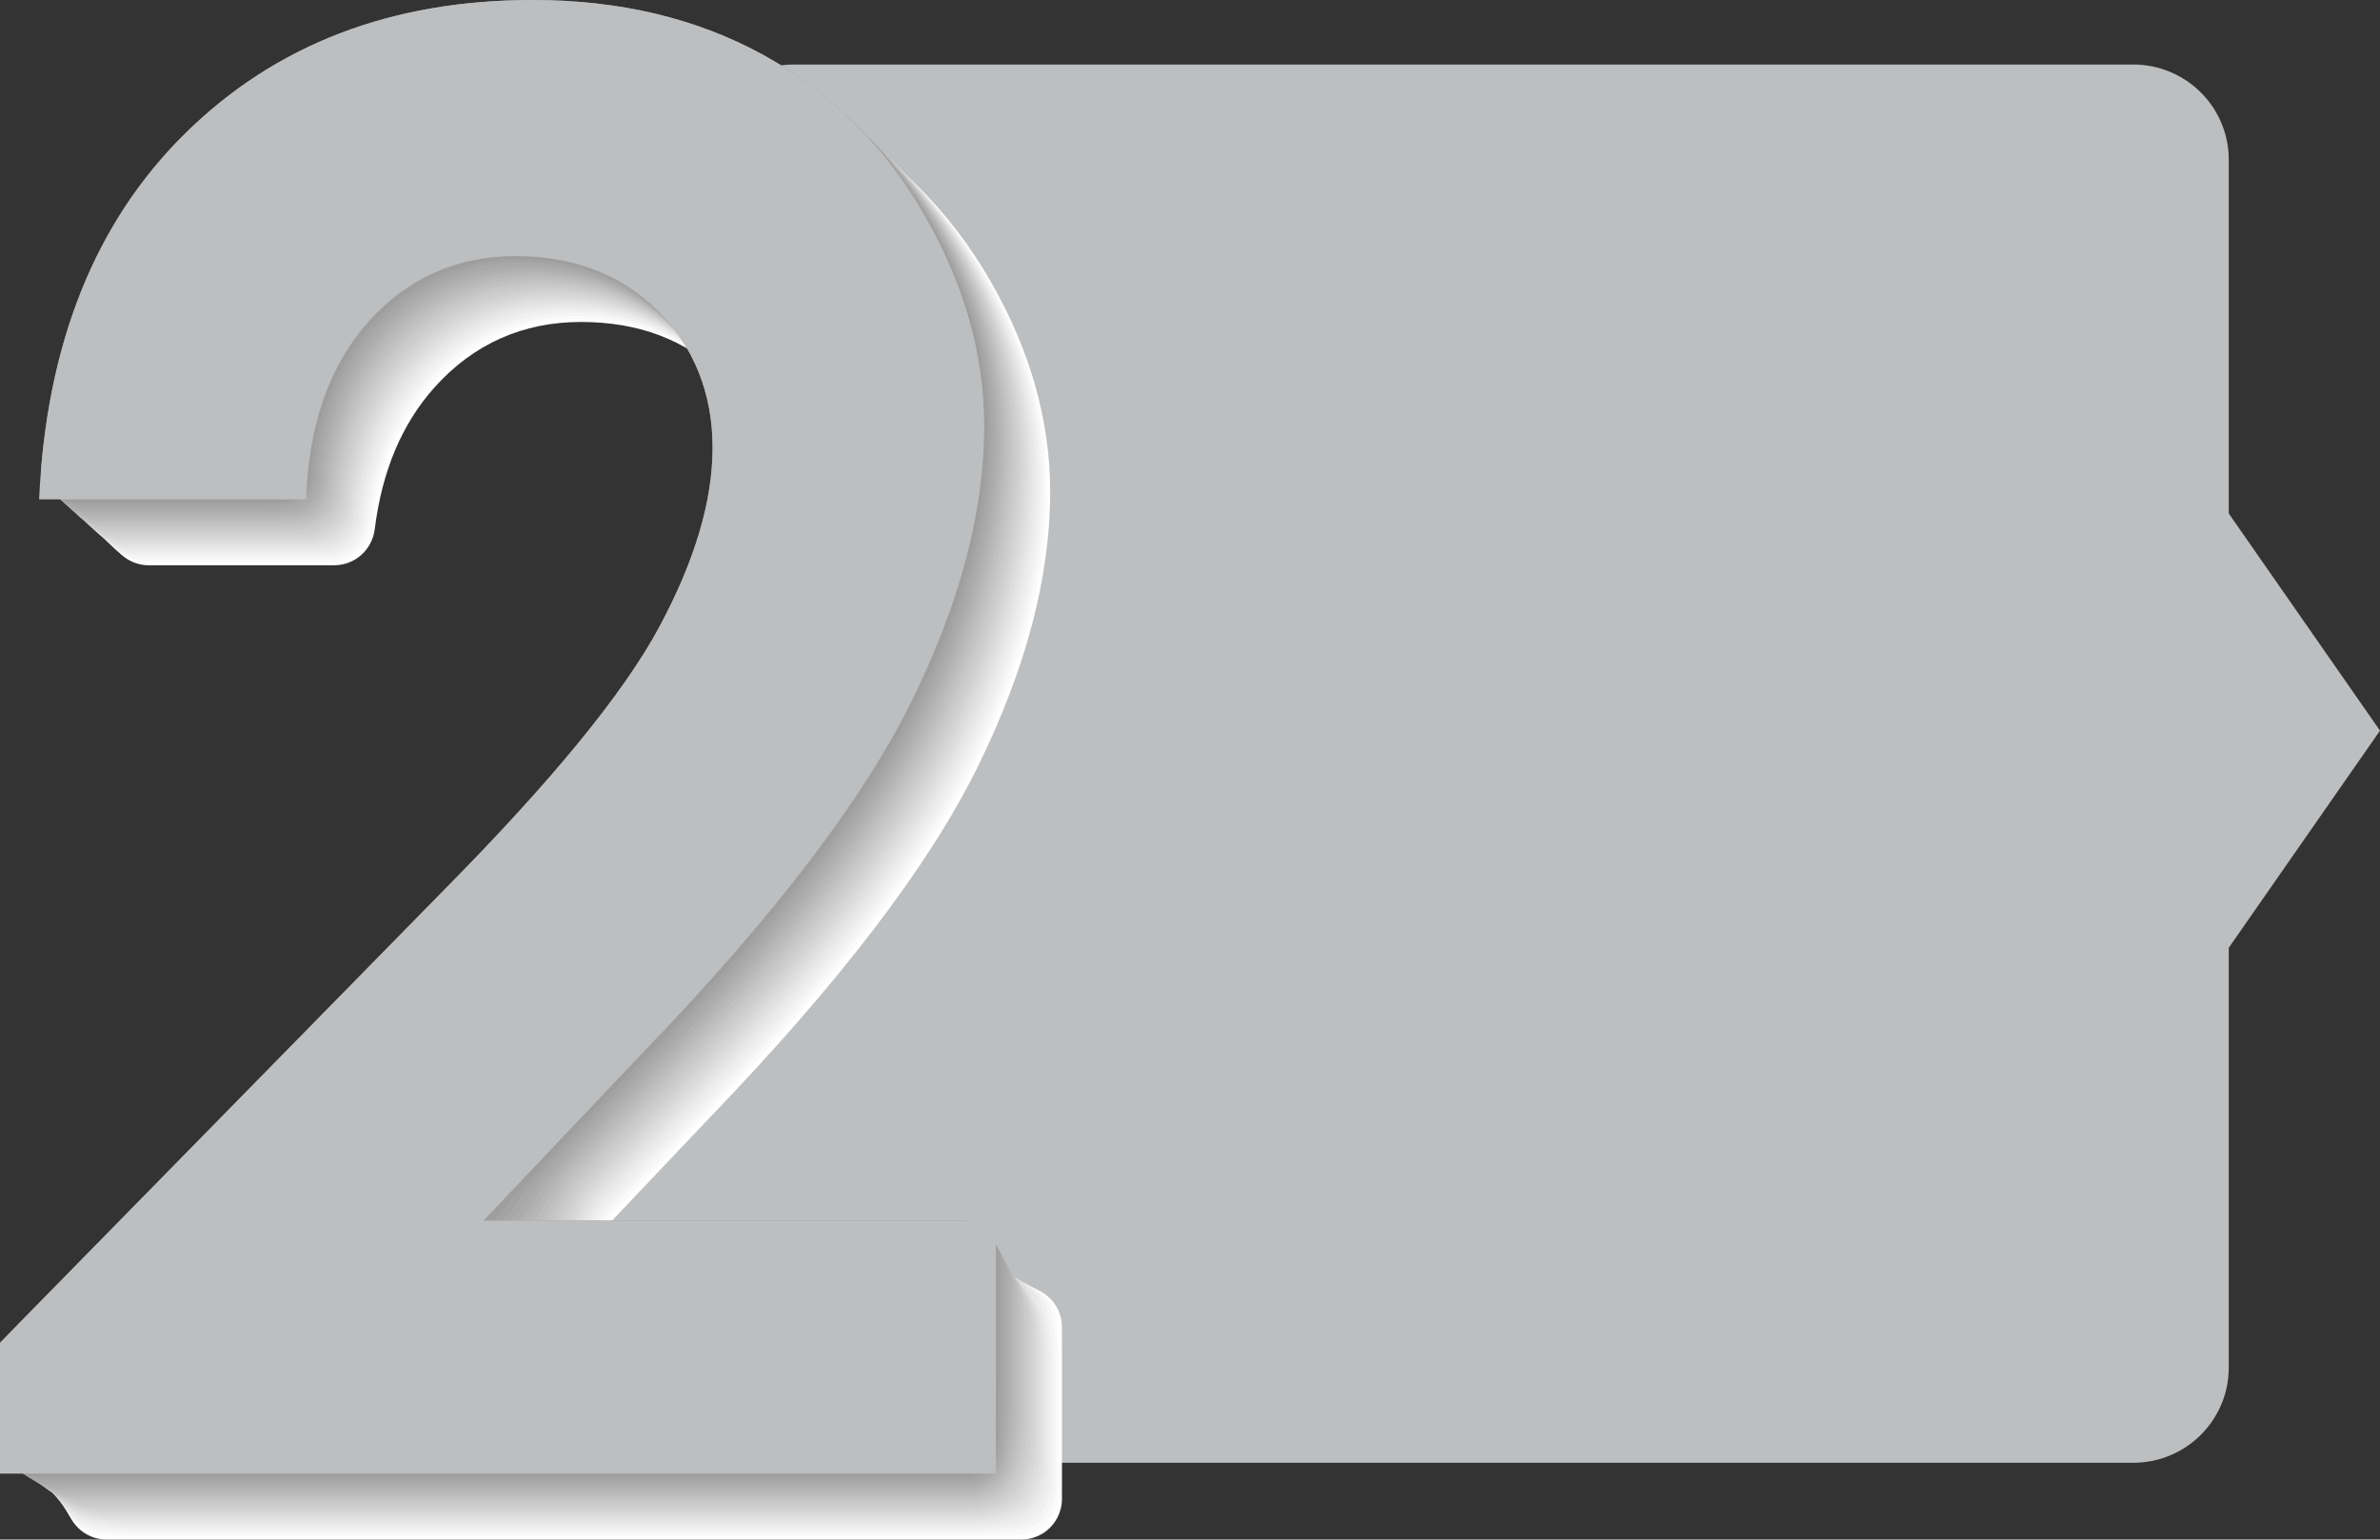
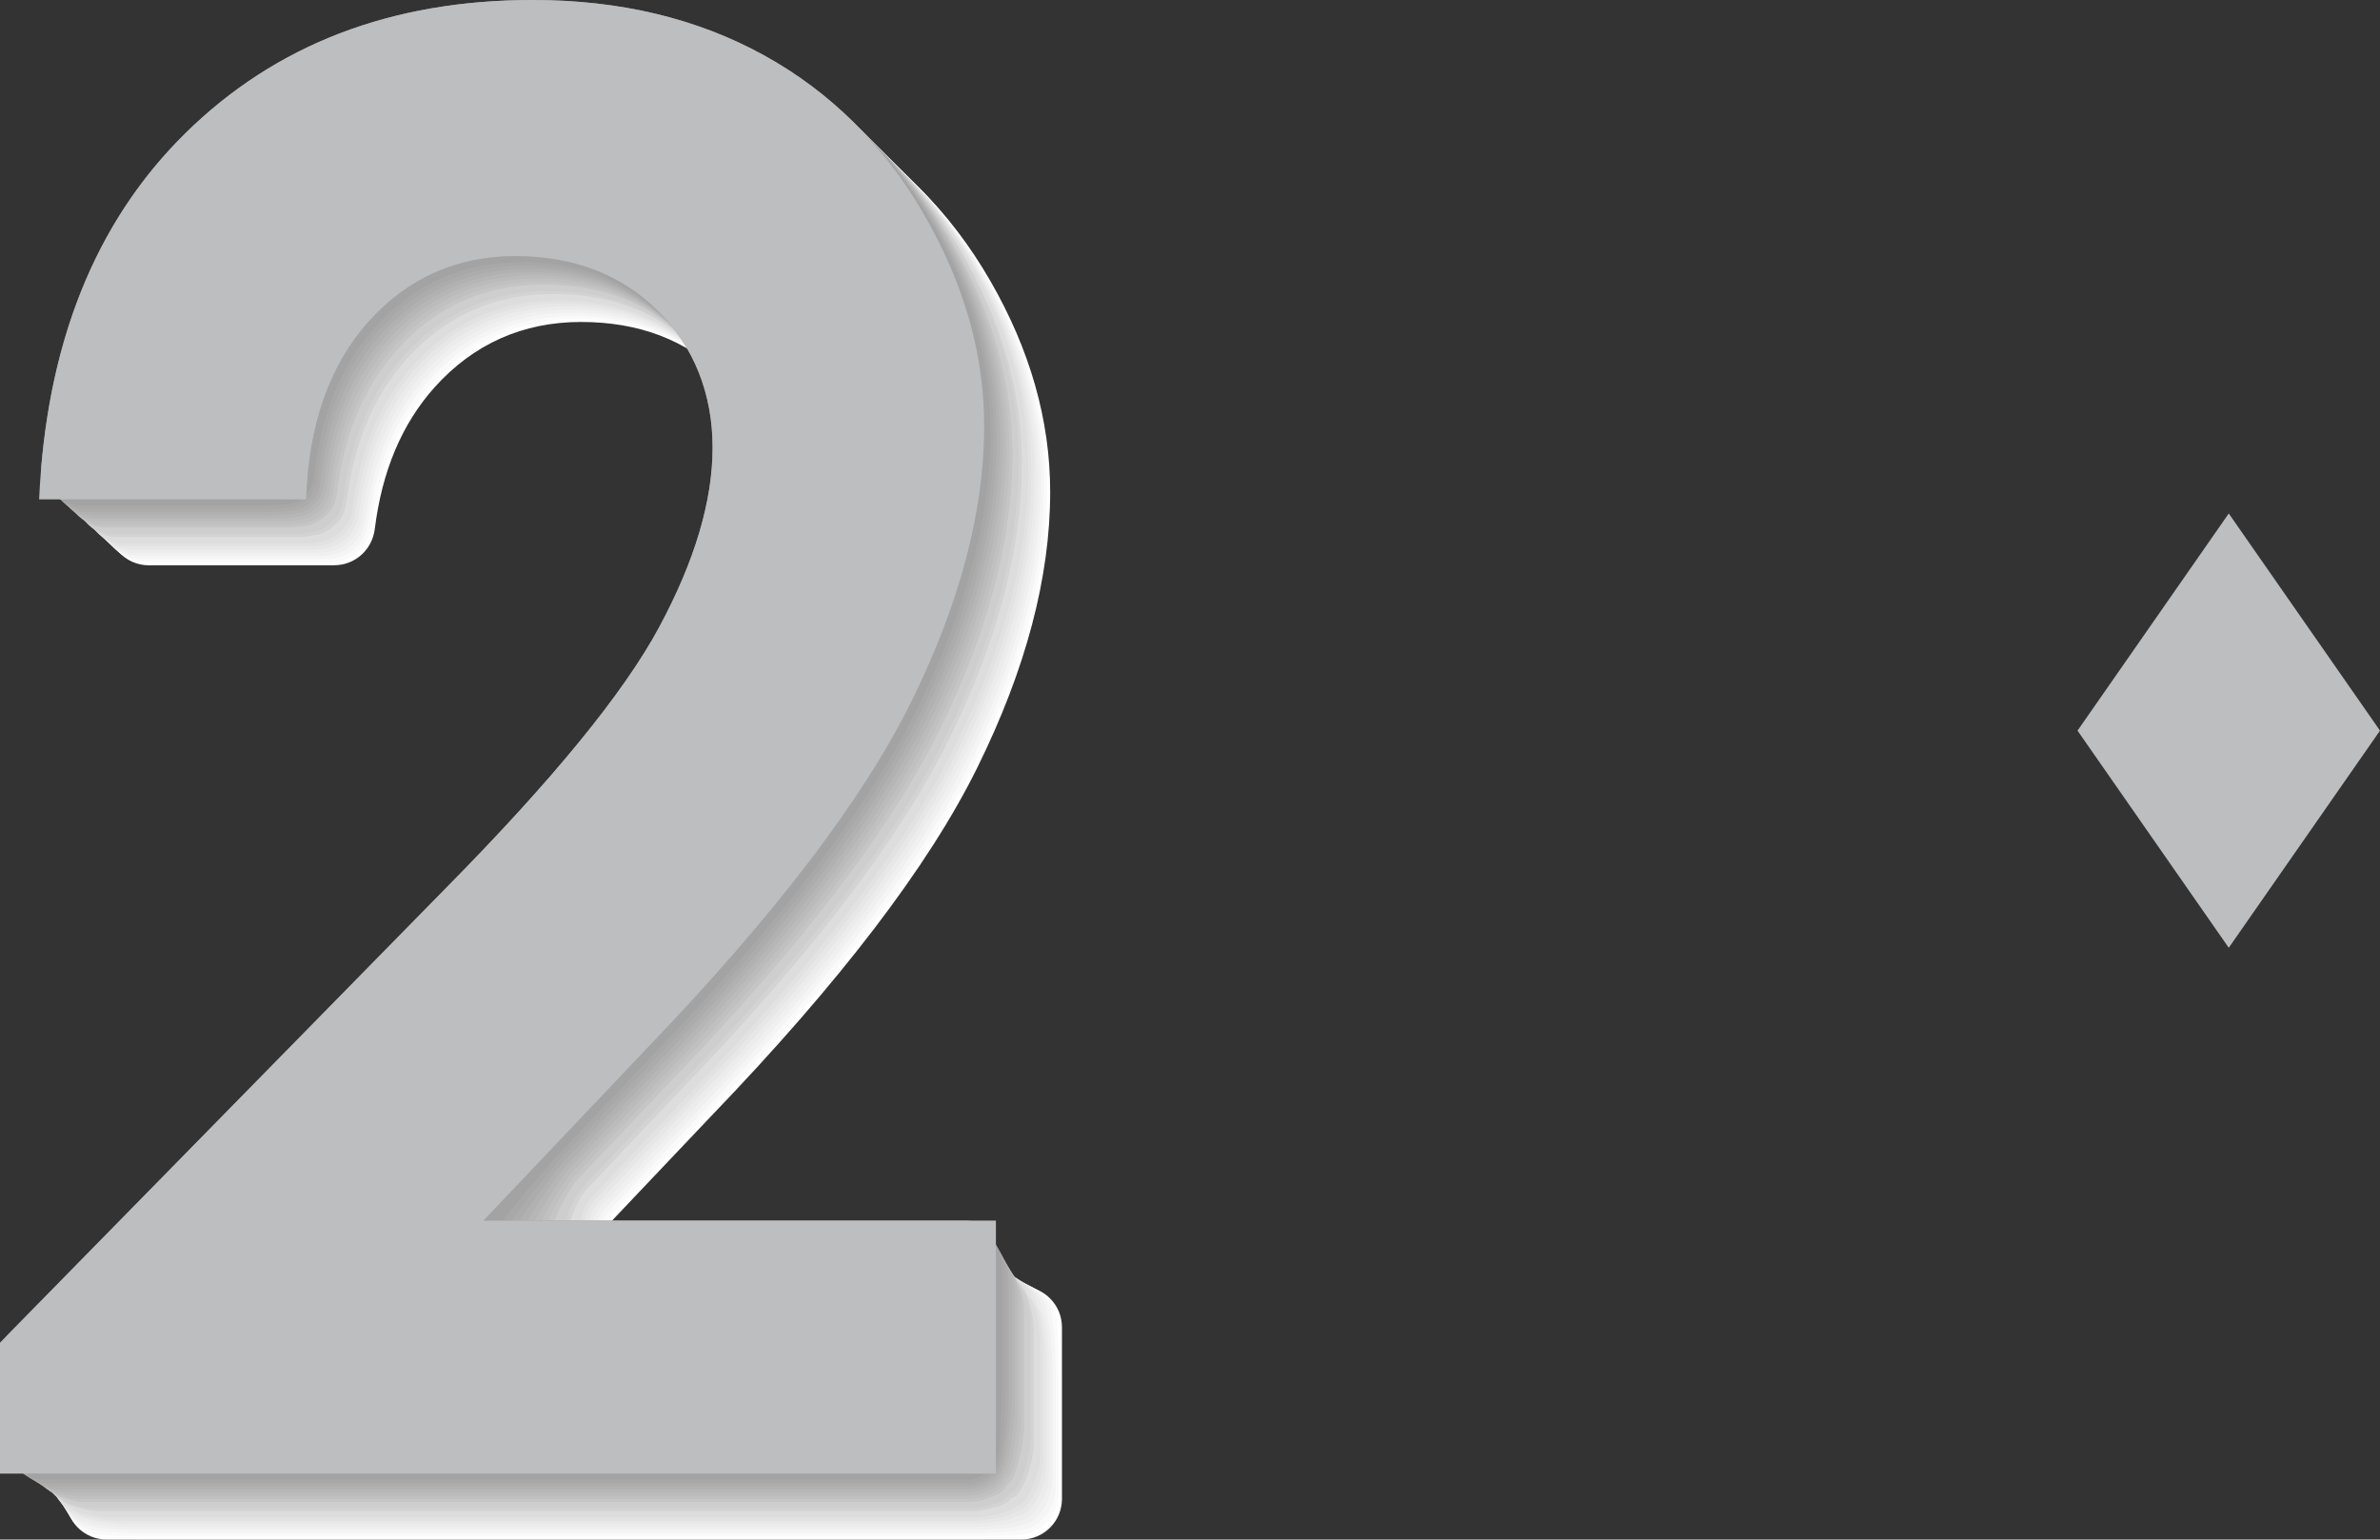
<svg xmlns="http://www.w3.org/2000/svg" viewBox="0 0 296.95 192.13">
  <rect x="0" y="0" width="296.95" height="192.13" fill="#333333" stroke="none" />
  <defs>
    <style>
      .cls-1 {
        fill: #ddd;
      }

      .cls-2 {
        fill: #f0f0f0;
      }

      .cls-3 {
        fill: #fff;
      }

      .cls-4 {
        fill: #c5c5c5;
      }

      .cls-5 {
        fill: #fafafa;
      }

      .cls-6 {
        fill: #cacaca;
      }

      .cls-7 {
        fill: #d8d8d8;
      }

      .cls-8 {
        fill: silver;
      }

      .cls-9 {
        fill: #e2e2e2;
      }

      .cls-10 {
        fill: #f5f5f5;
      }

      .cls-11 {
        isolation: isolate;
      }

      .cls-12 {
        fill: #e7e7e7;
      }

      .cls-13 {
        fill: #a3a3a3;
      }

      .cls-14 {
        fill: #b6b6b6;
      }

      .cls-15 {
        fill: #d3d3d3;
      }

      .cls-16 {
        fill: #999;
      }

      .cls-17 {
        fill: #b1b1b1;
      }

      .cls-18 {
        fill: #bbb;
      }

      .cls-19 {
        fill: #a8a8a8;
      }

      .cls-20 {
        fill: #bcbec0;
      }

      .cls-21 {
        fill: #cecece;
      }

      .cls-22 {
        fill: #acacac;
      }

      .cls-23 {
        fill: #9e9e9e;
      }

      .cls-24 {
        mix-blend-mode: multiply;
      }

      .cls-25 {
        fill: #ececec;
      }
    </style>
  </defs>
  <g class="cls-11">
    <g id="Layer_2" data-name="Layer 2">
      <g id="Layer_1-2" data-name="Layer 1">
        <g>
-           <path class="cls-20" d="m29.92,170.67l65.85-73.8-8.64-76.94c0-6.56,5.34-11.88,11.93-11.88h167.09c6.59,0,11.93,5.32,11.93,11.88v150.74c0,6.56-5.34,11.88-11.93,11.88H41.86c-6.59,0-11.93-5.32-11.93-11.88Z" />
          <g class="cls-24">
            <path class="cls-3" d="m41.7,70.55h-23.12c-3.01,0-5.37-2.61-5.06-5.6,1.73-16.71,7.66-30.07,17.82-40.07,11.26-11.1,25.71-16.65,43.35-16.65,10.89,0,20.51,2.3,28.84,6.89,8.33,4.59,15,11.22,20,19.88,5,8.66,7.5,17.46,7.5,26.4,0,10.65-3.03,22.11-9.09,34.39-6.06,12.28-17.14,26.79-33.25,43.54l-11.99,12.64c-3.07,3.24-.78,8.58,3.69,8.58h47.03c2.81,0,5.08,2.27,5.08,5.08v21.42c0,2.81-2.27,5.08-5.08,5.08H13.31c-2.81,0-5.08-2.27-5.08-5.08v-9.19c0-1.33.52-2.61,1.45-3.56l54.03-55.1c13.41-13.58,22.34-24.49,26.77-32.74,4.43-8.25,6.65-15.71,6.65-22.38s-2.3-12.62-6.89-17.13c-4.59-4.51-10.51-6.77-17.74-6.77s-13.41,2.72-18.29,8.17c-4.06,4.54-6.55,10.43-7.45,17.68-.32,2.57-2.46,4.51-5.05,4.51Z" />
            <path class="cls-5" d="m30.95,24.48c11.26-11.1,25.71-16.65,43.35-16.65,10.89,0,20.51,2.3,28.84,6.89,8.33,4.59,15,11.22,20,19.88,5,8.66,7.5,17.46,7.5,26.4,0,10.65-3.03,22.11-9.09,34.39-6.06,12.28-17.14,26.79-33.25,43.54l-11.99,12.64c-2.92,3.08-1.13,8.58,3.12,8.58h47.18c2.67,0,5.24,2.17,5.24,4.84l.07,1.24c.1,0,.18,5.46.18,5.56v14.52c0,2.67-2.17,5.24-4.84,5.24,0,.1-5.14.18-5.24.18H17.92c-.1,0-5.25-.08-5.25-.18-2.67,0-4.84-2.54-4.84-5.21v-3.14s.02-2.98.05-3.02l.1-2.96c0-1.27.63-2.61,1.51-3.52l50.52-51.52c.06-.06,3.41-3.48,3.46-3.53,11.54-11.69,19.73-21.4,24.58-29.13.79-1.26,1.49-2.46,2.11-3.62,3.59-6.73,5.71-12.94,6.34-18.61.14-1.28.21-2.54.2-3.77-.03-5.64-1.61-10.48-4.72-14.51-.69-.89-1.45-1.74-2.28-2.55-3.93-3.82-8.83-5.99-14.68-6.53-1-.09-2.03-.13-3.08-.13-6.37.03-11.81,2.14-16.33,6.32-.65.6-1.29,1.25-1.9,1.94-3.81,4.29-6.21,9.78-7.22,16.47-.06.41-.12.81-.18,1.22-.21,1.54-1.1,2.82-2.32,3.6-.77.5-1.81.8-2.79.8h-23.1c-2.28,0-4.18-1.52-4.79-3.56-.2-.65-.27-1.35-.19-2.07,1.73-16.69,7.67-30.04,17.81-40.04Z" />
            <path class="cls-10" d="m30.56,24.09c11.26-11.1,25.71-16.65,43.35-16.65,10.89,0,20.51,2.3,28.84,6.89,8.33,4.59,15,11.22,20,19.88,5,8.66,7.5,17.46,7.5,26.4,0,10.65-3.03,22.11-9.09,34.39-6.06,12.28-17.14,26.79-33.25,43.54l-11.99,12.64c-2.78,2.93-1.48,8.58,2.56,8.58h47.33c2.54,0,5.41,2.06,5.41,4.6l.14,1.18c.2,0,.37,5.27.37,5.47v14.57c0,2.54-2.06,5.4-4.6,5.4,0,.2-4.97.37-5.17.37H17.22c-.2,0-5.18-.16-5.18-.37-2.54,0-4.6-2.81-4.6-5.34v-3.14c0-.1.04-2.93.1-3l.19-2.92c0-1.2.73-2.62,1.57-3.48l50.48-51.48c.11-.11,3.36-3.42,3.46-3.53,11.54-11.71,19.71-21.42,24.52-29.14.78-1.26,1.48-2.46,2.1-3.62,3.57-6.74,5.66-12.94,6.26-18.62.14-1.28.2-2.54.18-3.76-.07-5.62-1.67-10.44-4.81-14.45-.69-.89-1.46-1.73-2.3-2.53-3.95-3.78-8.85-5.92-14.71-6.43-1-.09-2.03-.13-3.08-.11-6.35.06-11.78,2.2-16.28,6.4-.65.61-1.28,1.26-1.89,1.95-3.78,4.3-6.16,9.79-7.15,16.48-.06.41-.12.81-.18,1.22-.23,1.52-1.15,2.77-2.38,3.53-.74.46-1.87.76-2.8.76h-23.08c-2.28,0-4.17-1.54-4.75-3.59-.18-.65-.25-1.35-.18-2.07,1.73-16.68,7.67-30.02,17.81-40.01Z" />
            <path class="cls-2" d="m30.16,23.7c11.26-11.1,25.71-16.65,43.35-16.65,10.89,0,20.51,2.3,28.84,6.89,8.33,4.59,15,11.22,20,19.88,5,8.66,7.5,17.46,7.5,26.4,0,10.65-3.03,22.11-9.09,34.39-6.06,12.28-17.14,26.79-33.25,43.54l-11.99,12.64c-2.63,2.77-1.83,8.58,1.99,8.58h47.47c2.4,0,5.57,1.95,5.57,4.35l.2,1.12c.3,0,.55,5.08.55,5.39v14.61c0,2.4-1.95,5.57-4.35,5.57,0,.3-4.8.55-5.1.55H16.52c-.3,0-5.11-.25-5.11-.55-2.4,0-4.35-3.07-4.35-5.48v-3.13c0-.14.06-2.88.16-2.99l.29-2.88c0-1.14.83-2.63,1.63-3.44l50.44-51.43c.17-.17,3.3-3.37,3.46-3.53,11.54-11.72,19.69-21.43,24.46-29.14.78-1.26,1.47-2.46,2.08-3.63,3.55-6.74,5.62-12.95,6.19-18.62.13-1.28.18-2.54.16-3.76-.1-5.6-1.74-10.4-4.91-14.4-.7-.88-1.47-1.72-2.31-2.52-3.96-3.74-8.87-5.85-14.73-6.33-1-.08-2.03-.12-3.08-.1-6.33.09-11.74,2.26-16.22,6.49-.65.61-1.27,1.26-1.88,1.95-3.75,4.31-6.11,9.8-7.09,16.49-.06.41-.12.81-.19,1.22-.25,1.51-1.21,2.72-2.44,3.47-.71.43-1.92.72-2.8.72h-23.06c-2.28,0-4.16-1.56-4.7-3.62-.17-.65-.23-1.35-.16-2.07,1.74-16.67,7.67-30,17.81-39.98Z" />
            <path class="cls-25" d="m29.77,23.31c11.26-11.1,25.71-16.65,43.35-16.65,10.89,0,20.51,2.3,28.84,6.89,8.33,4.59,15,11.22,20,19.88,5,8.66,7.5,17.46,7.5,26.4,0,10.65-3.03,22.11-9.09,34.39-6.06,12.28-17.14,26.79-33.25,43.54l-11.99,12.64c-2.49,2.62-2.18,8.58,1.43,8.58h47.62c2.27,0,5.74,1.84,5.74,4.11l.27,1.06c.4,0,.73,4.9.73,5.3v14.66c0,2.27-1.84,5.73-4.11,5.73,0,.4-4.62.73-5.03.73H15.81c-.4,0-5.04-.33-5.04-.73-2.27,0-4.11-3.34-4.11-5.61v-3.13c0-.19.08-2.83.21-2.97l.39-2.83c0-1.08.94-2.63,1.69-3.4l50.39-51.39c.22-.23,3.25-3.31,3.46-3.53,11.54-11.73,19.67-21.45,24.4-29.15.77-1.26,1.46-2.47,2.07-3.63,3.53-6.74,5.57-12.95,6.11-18.62.12-1.28.17-2.53.14-3.76-.13-5.58-1.8-10.37-5.01-14.35-.71-.88-1.48-1.71-2.33-2.5-3.97-3.7-8.89-5.78-14.76-6.24-1.01-.08-2.03-.11-3.07-.09-6.31.13-11.7,2.32-16.17,6.57-.64.61-1.27,1.27-1.86,1.96-3.72,4.32-6.06,9.82-7.02,16.51-.06.41-.13.81-.2,1.22-.27,1.5-1.26,2.67-2.5,3.4-.67.39-1.97.68-2.81.68h-23.04c-2.28,0-4.16-1.58-4.65-3.65-.16-.65-.21-1.35-.14-2.06,1.74-16.66,7.68-29.97,17.8-39.96Z" />
            <path class="cls-12" d="m29.38,22.92c11.26-11.1,25.71-16.65,43.35-16.65,10.89,0,20.51,2.3,28.84,6.89,8.33,4.59,15,11.22,20,19.88,5,8.66,7.5,17.46,7.5,26.4,0,10.65-3.03,22.11-9.09,34.39-6.06,12.28-17.14,26.79-33.25,43.54l-11.99,12.63c-2.34,2.47-2.54,8.58.86,8.58h47.77c2.14,0,5.9,1.73,5.9,3.87l.34.99c.5,0,.91,4.71.91,5.21v14.7c0,2.14-1.73,5.89-3.87,5.89,0,.5-4.45.91-4.96.91H15.11c-.5,0-4.97-.41-4.97-.91-2.14,0-3.87-3.6-3.87-5.74v-3.13c0-.24.09-2.78.26-2.95l.48-2.79c0-1.01,1.04-2.64,1.75-3.36l50.35-51.35c.28-.28,3.19-3.25,3.46-3.53,11.54-11.75,19.65-21.46,24.34-29.15.77-1.26,1.45-2.47,2.06-3.63,3.51-6.75,5.52-12.95,6.03-18.63.11-1.28.15-2.53.12-3.75-.16-5.57-1.87-10.33-5.1-14.29-.71-.87-1.49-1.7-2.34-2.48-3.98-3.66-8.91-5.71-14.78-6.14-1.01-.07-2.03-.1-3.07-.07-6.29.16-11.67,2.38-16.12,6.66-.64.62-1.26,1.27-1.85,1.97-3.7,4.32-6.02,9.83-6.95,16.52-.06.41-.13.82-.21,1.22-.29,1.49-1.31,2.62-2.55,3.33-.64.36-2.03.64-2.81.64h-23.02c-2.27,0-4.15-1.6-4.6-3.68-.14-.66-.19-1.35-.12-2.06,1.75-16.64,7.68-29.95,17.8-39.93Z" />
            <path class="cls-9" d="m28.99,22.53c11.26-11.1,25.71-16.65,43.35-16.65,10.89,0,20.51,2.3,28.84,6.89,8.33,4.59,15,11.22,20,19.88,5,8.66,7.5,17.46,7.5,26.4,0,10.65-3.03,22.11-9.09,34.39-6.06,12.28-17.14,26.79-33.25,43.54l-11.99,12.63c-2.19,2.31-2.89,8.59.3,8.59h47.92c2,0,6.06,1.62,6.06,3.63l.41.93c.61,0,1.1,4.52,1.1,5.13v14.75c0,2-1.62,6.05-3.63,6.05,0,.61-4.28,1.1-4.89,1.1H14.4c-.61,0-4.9-.49-4.9-1.1-2,0-3.63-3.87-3.63-5.87v-3.13c0-.29.11-2.73.31-2.94l.58-2.74c0-.95,1.14-2.65,1.81-3.33l50.31-51.3c.34-.34,3.14-3.2,3.45-3.53,11.53-11.76,19.63-21.48,24.27-29.16.76-1.25,1.44-2.47,2.05-3.64,3.49-6.75,5.48-12.96,5.95-18.63.11-1.28.14-2.53.09-3.75-.2-5.55-1.93-10.29-5.2-14.24-.72-.87-1.5-1.69-2.35-2.46-3.99-3.63-8.93-5.64-14.81-6.04-1.01-.07-2.03-.09-3.07-.06-6.28.19-11.63,2.44-16.06,6.74-.64.62-1.25,1.28-1.84,1.97-3.67,4.33-5.97,9.84-6.89,16.53-.06.41-.13.82-.21,1.22-.31,1.48-1.36,2.57-2.61,3.26-.6.33-2.08.6-2.82.6H15.84c-2.27,0-4.14-1.62-4.55-3.71-.13-.66-.17-1.35-.1-2.06,1.75-16.63,7.68-29.93,17.8-39.9Z" />
            <path class="cls-1" d="m28.6,22.13c11.26-11.1,25.71-16.65,43.35-16.65,10.89,0,20.51,2.3,28.84,6.89,8.33,4.59,15,11.22,20,19.88,5,8.66,7.5,17.46,7.5,26.4,0,10.65-3.03,22.11-9.09,34.39-6.06,12.28-17.14,26.79-33.25,43.54l-11.98,12.63c-2.05,2.16-3.24,8.59-.27,8.59h48.07c1.87,0,6.23,1.52,6.23,3.39l.47.87c.71,0,1.28,4.34,1.28,5.04v14.79c0,1.87-1.52,6.22-3.39,6.22,0,.71-4.11,1.28-4.82,1.28H13.7c-.71,0-4.82-.57-4.82-1.28-1.87,0-3.39-4.13-3.39-6v-3.12c0-.33.13-2.68.37-2.92l.68-2.7c0-.89,1.25-2.65,1.87-3.29l50.26-51.26c.39-.4,3.08-3.14,3.45-3.53,11.53-11.77,19.6-21.49,24.21-29.16.75-1.25,1.43-2.47,2.03-3.64,3.47-6.75,5.43-12.96,5.88-18.63.1-1.28.12-2.53.07-3.75-.23-5.53-2-10.26-5.3-14.18-.73-.86-1.51-1.68-2.37-2.44-4-3.59-8.95-5.57-14.83-5.94-1.01-.06-2.03-.08-3.07-.04-6.26.22-11.59,2.5-16.01,6.82-.63.62-1.24,1.28-1.83,1.98-3.64,4.34-5.92,9.86-6.82,16.54-.06.41-.13.82-.22,1.21-.33,1.47-1.41,2.52-2.67,3.19-.57.3-2.14.56-2.82.56H15.38c-2.27,0-4.13-1.64-4.5-3.74-.12-.66-.15-1.35-.08-2.06,1.75-16.62,7.68-29.91,17.79-39.87Z" />
-             <path class="cls-7" d="m28.2,21.74c11.26-11.1,25.71-16.65,43.35-16.65,10.89,0,20.51,2.3,28.84,6.89,8.33,4.59,15,11.22,20,19.88,5,8.66,7.5,17.46,7.5,26.4,0,10.65-3.03,22.11-9.09,34.39-6.06,12.28-17.14,26.79-33.25,43.54l-11.98,12.63c-1.9,2-3.59,8.59-.83,8.59h48.22c1.74,0,6.39,1.41,6.39,3.14l.54.81c.81,0,1.46,4.15,1.46,4.96v14.84c0,1.74-1.41,6.38-3.14,6.38,0,.81-3.94,1.46-4.75,1.46H12.99c-.81,0-4.75-.65-4.75-1.46-1.74,0-3.14-4.4-3.14-6.13v-3.12c0-.38.15-2.63.42-2.9l.78-2.65c0-.82,1.35-2.66,1.93-3.25l50.22-51.21c.45-.45,3.03-3.09,3.45-3.52,11.53-11.79,19.58-21.51,24.15-29.17.75-1.25,1.42-2.47,2.02-3.64,3.45-6.76,5.39-12.97,5.8-18.64.09-1.28.11-2.53.05-3.74-.26-5.51-2.06-10.22-5.4-14.13-.73-.86-1.53-1.67-2.38-2.42-4.02-3.55-8.97-5.5-14.86-5.85-1.01-.06-2.03-.07-3.06-.03-6.24.25-11.56,2.56-15.96,6.91-.63.62-1.24,1.29-1.82,1.99-3.62,4.35-5.87,9.87-6.76,16.55-.05.41-.13.82-.23,1.21-.35,1.46-1.46,2.47-2.73,3.12-.53.27-2.19.52-2.83.52H14.92c-2.27,0-4.12-1.66-4.45-3.77-.1-.66-.13-1.35-.06-2.06,1.76-16.6,7.69-29.88,17.79-39.84Z" />
            <path class="cls-15" d="m27.81,21.35c11.26-11.1,25.71-16.65,43.35-16.65,10.89,0,20.51,2.3,28.84,6.89,8.33,4.59,15,11.22,20,19.88,5,8.66,7.5,17.46,7.5,26.4,0,10.65-3.03,22.11-9.09,34.39-6.06,12.28-17.14,26.79-33.25,43.54l-11.98,12.63c-1.75,1.85-3.94,8.59-1.39,8.59h48.37c1.6,0,6.56,1.3,6.56,2.9l.61.75c.91,0,1.64,3.96,1.64,4.87v14.88c0,1.6-1.3,6.54-2.9,6.54,0,.91-3.77,1.64-4.68,1.64H12.29c-.91,0-4.68-.74-4.68-1.64-1.6,0-2.9-4.66-2.9-6.27v-3.12c0-.43.17-2.58.47-2.89l.87-2.61c0-.76,1.45-2.67,1.99-3.21l50.18-51.17c.5-.51,2.97-3.03,3.45-3.52,11.53-11.8,19.56-21.52,24.09-29.17.74-1.25,1.41-2.47,2.01-3.65,3.43-6.76,5.34-12.97,5.72-18.64.09-1.28.1-2.53.03-3.74-.3-5.49-2.13-10.18-5.49-14.08-.74-.85-1.54-1.66-2.4-2.41-4.03-3.51-8.99-5.43-14.88-5.75-1.01-.05-2.03-.06-3.06-.01-6.22.28-11.52,2.62-15.9,6.99-.63.63-1.23,1.29-1.81,1.99-3.59,4.36-5.82,9.88-6.69,16.57-.05.41-.13.82-.24,1.21-.37,1.45-1.51,2.42-2.79,3.05-.49.24-2.24.48-2.83.48H14.47c-2.27,0-4.11-1.68-4.41-3.8-.09-.66-.11-1.35-.04-2.05,1.76-16.59,7.69-29.86,17.79-39.81Z" />
            <path class="cls-21" d="m27.42,20.96c11.26-11.1,25.71-16.65,43.35-16.65,10.89,0,20.51,2.3,28.84,6.89,8.33,4.59,15,11.22,20,19.88,5,8.66,7.5,17.46,7.5,26.4,0,10.65-3.03,22.11-9.09,34.39-6.06,12.28-17.14,26.79-33.25,43.54l-11.98,12.63c-1.61,1.7-4.3,8.59-1.96,8.59h48.52c1.47,0,6.72,1.19,6.72,2.66l.68.68c1.01,0,1.83,3.77,1.83,4.78v14.93c0,1.47-1.19,6.7-2.66,6.7,0,1.01-3.6,1.83-4.61,1.83H11.59c-1.01,0-4.61-.82-4.61-1.83-1.47,0-2.66-4.93-2.66-6.4v-3.12c0-.48.19-2.53.52-2.87l.97-2.56c0-.7,1.56-2.68,2.05-3.17l50.13-51.12c.56-.57,2.92-2.97,3.45-3.52,11.53-11.81,19.54-21.54,24.03-29.18.74-1.25,1.4-2.47,2-3.65,3.41-6.76,5.29-12.98,5.64-18.64.08-1.28.08-2.53,0-3.74-.33-5.47-2.19-10.15-5.59-14.02-.74-.85-1.55-1.65-2.41-2.39-4.04-3.47-9.01-5.36-14.91-5.65-1.02-.05-2.04-.05-3.06,0-6.2.31-11.48,2.68-15.85,7.08-.63.63-1.22,1.3-1.8,2-3.56,4.37-5.77,9.89-6.63,16.58-.05.41-.14.82-.24,1.21-.39,1.44-1.56,2.37-2.85,2.98-.46.22-2.3.44-2.84.44H14.01c-2.27,0-4.1-1.7-4.36-3.83-.08-.66-.09-1.35-.02-2.05,1.76-16.58,7.69-29.84,17.79-39.79Z" />
-             <path class="cls-6" d="m27.03,20.57C38.29,9.47,52.74,3.92,70.38,3.92c10.89,0,20.51,2.3,28.84,6.89,8.33,4.59,15,11.22,20,19.88,5,8.66,7.5,17.46,7.5,26.4,0,10.65-3.03,22.11-9.09,34.39-6.06,12.28-17.14,26.79-33.25,43.54l-11.98,12.63c-1.46,1.54-4.65,8.59-2.52,8.59h48.66c1.34,0,6.88,1.08,6.88,2.42l.74.62c1.11,0,2.01,3.59,2.01,4.7v14.97c0,1.34-1.08,6.86-2.42,6.86,0,1.11-3.43,2.01-4.54,2.01H10.88c-1.11,0-4.54-.9-4.54-2.01-1.34,0-2.42-5.19-2.42-6.53v-3.11c0-.53.21-2.48.57-2.85l1.07-2.52c0-.63,1.66-2.68,2.1-3.13l50.09-51.08c.62-.62,2.86-2.92,3.44-3.52,11.53-11.83,19.52-21.55,23.97-29.18.73-1.25,1.39-2.47,1.98-3.66,3.39-6.77,5.25-12.98,5.56-18.65.07-1.28.07-2.52-.02-3.74-.36-5.46-2.26-10.11-5.69-13.97-.75-.85-1.56-1.63-2.42-2.37-4.05-3.44-9.03-5.29-14.93-5.56-1.02-.05-2.04-.04-3.06.02-6.18.35-11.44,2.73-15.8,7.16-.62.63-1.22,1.3-1.79,2-3.53,4.38-5.72,9.91-6.56,16.59-.05.41-.14.82-.25,1.21-.41,1.43-1.6,2.32-2.91,2.91-.42.19-2.35.4-2.84.4H13.55c-2.26,0-4.1-1.72-4.31-3.86-.07-.67-.07-1.35,0-2.05,1.77-16.56,7.69-29.82,17.78-39.76Z" />
            <path class="cls-4" d="m26.64,20.17C37.9,9.08,52.35,3.53,69.99,3.53c10.89,0,20.51,2.3,28.84,6.89,8.33,4.59,15,11.22,20,19.88,5,8.66,7.5,17.46,7.5,26.4,0,10.65-3.03,22.11-9.09,34.39-6.06,12.28-17.14,26.79-33.25,43.54l-11.98,12.62c-1.32,1.39-5,8.59-3.09,8.59h48.81c1.2,0,7.05.97,7.05,2.18l.81.56c1.21,0,2.19,3.4,2.19,4.61v15.02c0,1.2-.97,7.03-2.18,7.03,0,1.21-3.26,2.19-4.47,2.19H10.18c-1.21,0-4.47-.98-4.47-2.19-1.2,0-2.18-5.46-2.18-6.66v-3.11c0-.57.23-2.43.63-2.84l1.16-2.48c0-.57,1.76-2.69,2.16-3.1l50.05-51.04c.67-.68,2.81-2.86,3.44-3.52,11.53-11.84,19.5-21.57,23.9-29.19.72-1.25,1.38-2.47,1.97-3.66,3.37-6.77,5.2-12.99,5.49-18.65.06-1.28.05-2.52-.04-3.73-.4-5.44-2.32-10.08-5.78-13.91-.76-.84-1.57-1.62-2.44-2.35-4.06-3.4-9.05-5.22-14.96-5.46-1.02-.04-2.04-.03-3.05.03-6.16.38-11.41,2.79-15.74,7.25-.62.64-1.21,1.31-1.77,2.01-3.51,4.39-5.67,9.92-6.49,16.6-.05.41-.14.82-.26,1.2-.43,1.42-1.65,2.27-2.97,2.85-.38.17-2.4.36-2.84.36H13.1c-2.26,0-4.09-1.74-4.26-3.89-.05-.67-.05-1.35.02-2.05,1.77-16.55,7.7-29.79,17.78-39.73Z" />
            <path class="cls-8" d="m26.24,19.78C37.5,8.68,51.95,3.14,69.6,3.14c10.89,0,20.51,2.3,28.84,6.89,8.33,4.59,15,11.22,20,19.88,5,8.66,7.5,17.46,7.5,26.4,0,10.65-3.03,22.11-9.09,34.39-6.06,12.28-17.14,26.79-33.25,43.54l-11.98,12.62c-1.17,1.23-5.35,8.6-3.65,8.6h48.96c1.07,0,7.21.87,7.21,1.94l.88.5c1.31,0,2.38,3.21,2.38,4.53v15.06c0,1.07-.87,7.19-1.94,7.19,0,1.31-3.09,2.38-4.4,2.38H9.47c-1.31,0-4.4-1.06-4.4-2.38-1.07,0-1.94-5.72-1.94-6.79v-3.11c0-.62.24-2.38.68-2.82l1.26-2.43c0-.51,1.87-2.7,2.22-3.06l50-50.99c.73-.74,2.75-2.81,3.44-3.52,11.53-11.85,19.47-21.59,23.84-29.19.72-1.25,1.37-2.47,1.96-3.66,3.35-6.77,5.15-12.99,5.41-18.66.06-1.28.04-2.52-.06-3.73-.43-5.42-2.39-10.04-5.88-13.86-.76-.84-1.58-1.61-2.45-2.33-4.07-3.36-9.07-5.15-14.98-5.36-1.02-.04-2.04-.02-3.05.05-6.14.41-11.37,2.85-15.69,7.33-.62.64-1.2,1.31-1.76,2.02-3.48,4.39-5.62,9.93-6.43,16.62-.05.42-.14.82-.26,1.2-.45,1.41-1.61,2.47-3.03,2.78-.31.2-2.46.32-2.85.32H12.64c-2.26,0-4.08-1.76-4.21-3.92-.04-.67-.03-1.35.04-2.04,1.78-16.54,7.7-29.77,17.78-39.7Z" />
            <path class="cls-18" d="m25.85,19.39C37.11,8.29,51.56,2.74,69.2,2.74c10.89,0,20.51,2.3,28.84,6.89,8.33,4.59,15,11.22,20,19.88,5,8.66,7.5,17.46,7.5,26.4,0,10.65-3.03,22.11-9.09,34.39-6.06,12.28-17.14,26.79-33.25,43.54l-11.97,12.62c-1.02,1.08-5.7,8.6-4.22,8.6h49.11c.94,0,7.37.76,7.37,1.69l.95.44c1.41,0,2.56,3.03,2.56,4.44v15.11c0,.94-.76,7.35-1.69,7.35,0,1.41-2.92,2.56-4.33,2.56H8.77c-1.41,0-4.33-1.15-4.33-2.56-.94,0-1.69-5.99-1.69-6.92v-3.11c0-.67.26-2.32.73-2.8l1.36-2.39c0-.44,1.97-2.7,2.28-3.02l49.96-50.95c.78-.79,2.7-2.75,3.44-3.52,11.53-11.87,19.45-21.6,23.78-29.2.71-1.25,1.36-2.47,1.95-3.67,3.33-6.77,5.11-13,5.33-18.66.05-1.28.02-2.52-.08-3.73-.46-5.4-2.45-10-5.98-13.81-.77-.83-1.59-1.6-2.47-2.31-4.08-3.32-9.09-5.08-15.01-5.26-1.02-.03-2.04-.01-3.05.06-6.12.44-11.33,2.91-15.64,7.42-.61.64-1.2,1.31-1.75,2.02-3.45,4.4-5.57,9.95-6.36,16.63-.05.42-.14.82-.27,1.2-.47,1.4-1.66,2.44-3.09,2.71-.27.18-2.51.28-2.85.28H12.18c-2.26,0-4.07-1.78-4.16-3.95-.03-.67-.01-1.35.06-2.04,1.78-16.52,7.7-29.75,17.77-39.67Z" />
            <path class="cls-14" d="m25.46,19C36.72,7.9,51.17,2.35,68.81,2.35c10.89,0,20.51,2.3,28.84,6.89,8.33,4.59,15,11.22,20,19.88,5,8.66,7.5,17.46,7.5,26.4,0,10.65-3.03,22.11-9.09,34.39-6.06,12.28-17.14,26.79-33.25,43.54l-11.97,12.62c-.88.92-6.05,8.6-4.78,8.6h49.26c.8,0,7.54.65,7.54,1.45l1.01.37c1.51,0,2.74,2.84,2.74,4.35v15.15c0,.8-.65,7.51-1.45,7.51,0,1.51-2.74,2.74-4.26,2.74H8.06c-1.51,0-4.26-1.23-4.26-2.74-.8,0-1.45-6.25-1.45-7.06v-3.1c0-.72.28-2.27.78-2.79l1.45-2.34c0-.38,2.08-2.71,2.34-2.98l49.92-50.9c.84-.85,2.64-2.69,3.43-3.51,11.53-11.88,19.43-21.62,23.72-29.2.71-1.25,1.35-2.48,1.93-3.67,3.31-6.78,5.06-13,5.25-18.66.04-1.28,0-2.52-.1-3.72-.49-5.38-2.52-9.97-6.07-13.75-.78-.83-1.6-1.59-2.48-2.29-4.1-3.28-9.11-5.01-15.03-5.17-1.02-.03-2.04,0-3.05.08-6.1.47-11.3,2.97-15.58,7.5-.61.64-1.19,1.32-1.74,2.03-3.42,4.41-5.52,9.96-6.3,16.64-.05.42-.14.82-.28,1.2-.49,1.39-1.7,2.41-3.14,2.64-.23.15-2.57.24-2.86.24H11.72c-2.26,0-4.07-1.81-4.12-3.99-.02-.67,0-1.35.08-2.04,1.78-16.51,7.71-29.73,17.77-39.64Z" />
            <path class="cls-17" d="m25.07,18.61C36.33,7.51,50.78,1.96,68.42,1.96c10.89,0,20.51,2.3,28.84,6.89,8.33,4.59,15,11.22,20,19.88,5,8.66,7.5,17.46,7.5,26.4,0,10.65-3.03,22.11-9.09,34.39-6.06,12.28-17.14,26.79-33.25,43.54l-11.97,12.62c-.73.77-6.41,8.6-5.34,8.6h49.41c.67,0,7.7.54,7.7,1.21l1.08.31c1.61,0,2.92,2.65,2.92,4.27v15.2c0,.67-.54,7.68-1.21,7.68,0,1.61-2.57,2.92-4.19,2.92H7.36c-1.61,0-4.19-1.31-4.19-2.92-.67,0-1.21-6.52-1.21-7.19v-3.1c0-.77.3-2.22.84-2.77l1.55-2.3c0-.32,2.18-2.72,2.4-2.94l49.87-50.86c.9-.91,2.59-2.64,3.43-3.51,11.53-11.89,19.41-21.63,23.66-29.21.7-1.25,1.34-2.48,1.92-3.67,3.29-6.78,5.02-13,5.18-18.67.04-1.28,0-2.52-.13-3.72-.53-5.36-2.58-9.93-6.17-13.7-.78-.82-1.61-1.58-2.49-2.28-4.11-3.25-9.13-4.94-15.06-5.07-1.03-.02-2.04,0-3.04.09-6.08.5-11.26,3.03-15.53,7.58-.61.65-1.18,1.32-1.73,2.04-3.4,4.42-5.48,9.97-6.23,16.65-.05.42-.15.82-.29,1.2-.51,1.38-1.75,2.38-3.2,2.57-.19.13-2.62.2-2.86.2H11.27c-2.26,0-4.06-1.83-4.07-4.02,0-.67.03-1.35.1-2.04,1.79-16.5,7.71-29.7,17.77-39.62Z" />
            <path class="cls-22" d="m24.68,18.21C35.94,7.12,50.39,1.57,68.03,1.57c10.89,0,20.51,2.3,28.84,6.89,8.33,4.59,15,11.22,20,19.88,5,8.66,7.5,17.46,7.5,26.4,0,10.65-3.03,22.11-9.09,34.39-6.06,12.28-17.14,26.79-33.25,43.54l-11.97,12.62c-.58.62-6.76,8.6-5.91,8.6h49.56c.53,0,7.87.43,7.87.97l1.15.25c1.72,0,3.11,2.47,3.11,4.18v15.24c0,.53-.43,7.84-.97,7.84,0,1.72-2.4,3.11-4.12,3.11H6.65c-1.72,0-4.12-1.39-4.12-3.11-.53,0-.97-6.78-.97-7.32v-3.1c0-.81.32-2.17.89-2.75l1.65-2.25c0-.25,2.28-2.72,2.46-2.9l49.83-50.81c.95-.96,2.54-2.58,3.43-3.51,11.52-11.91,19.39-21.65,23.59-29.22.69-1.25,1.33-2.48,1.91-3.68,3.27-6.78,4.97-13.01,5.1-18.67.03-1.28-.02-2.52-.15-3.72-.56-5.35-2.65-9.89-6.27-13.64-.79-.82-1.62-1.57-2.51-2.26-4.12-3.21-9.15-4.87-15.08-4.97-1.03-.02-2.04.02-3.04.1-6.06.54-11.22,3.09-15.48,7.67-.6.65-1.18,1.33-1.72,2.04-3.37,4.43-5.43,9.98-6.17,16.67-.05.42-.15.82-.29,1.2-.53,1.37-1.79,2.35-3.26,2.5-.15.1-2.67.16-2.87.16H10.81c-2.26,0-4.05-1.85-4.02-4.05,0-.67.05-1.36.12-2.04,1.79-16.48,7.71-29.68,17.76-39.59Z" />
            <path class="cls-19" d="m24.28,17.82C35.54,6.72,49.99,1.18,67.64,1.18c10.89,0,20.51,2.3,28.84,6.89,8.33,4.59,15,11.22,20,19.88,5,8.66,7.5,17.46,7.5,26.4,0,10.65-3.03,22.11-9.09,34.39-6.06,12.28-17.14,26.79-33.25,43.54l-11.97,12.62c-.44.46-7.11,8.6-6.47,8.6h49.71c.4,0,8.03.32,8.03.73l1.22.19c1.82,0,3.29,2.28,3.29,4.1v15.29c0,.4-.32,8-.73,8,0,1.82-2.23,3.29-4.05,3.29H5.95c-1.82,0-4.05-1.47-4.05-3.29-.4,0-.73-7.05-.73-7.45v-3.1c0-.86.34-2.12.94-2.74l1.74-2.21c0-.19,2.39-2.73,2.52-2.87l49.79-50.77c1.01-1.02,2.48-2.53,3.43-3.51,11.52-11.92,19.37-21.66,23.53-29.22.69-1.25,1.32-2.48,1.9-3.68,3.25-6.79,4.92-13.01,5.02-18.67.02-1.28-.03-2.52-.17-3.72-.59-5.33-2.72-9.86-6.36-13.59-.79-.81-1.63-1.56-2.52-2.24-4.13-3.17-9.17-4.8-15.11-4.88-1.03-.01-2.04.03-3.04.12-6.04.57-11.18,3.15-15.42,7.75-.6.65-1.17,1.33-1.71,2.05-3.34,4.44-5.38,10-6.1,16.68-.05.42-.15.82-.3,1.19-.55,1.36-1.83,2.32-3.32,2.43-.11.08-2.73.12-2.87.12H10.35c-2.25,0-4.05-1.87-3.97-4.08.02-.68.07-1.36.14-2.03,1.79-16.47,7.71-29.66,17.76-39.56Z" />
            <path class="cls-13" d="m23.89,17.43C35.15,6.33,49.6.78,67.24.78c10.89,0,20.51,2.3,28.84,6.89,8.33,4.59,15,11.22,20,19.88,5,8.66,7.5,17.46,7.5,26.4,0,10.65-3.03,22.11-9.09,34.39-6.06,12.28-17.14,26.79-33.25,43.54l-11.97,12.61c-.29.31-7.46,8.6-7.04,8.6h49.85c.27,0,8.19.22,8.19.48l1.28.12c1.92,0,3.47,2.09,3.47,4.01v15.33c0,.27-.22,8.16-.48,8.16,0,1.92-2.06,3.47-3.98,3.47H5.25c-1.92,0-3.98-1.55-3.98-3.47-.27,0-.48-7.32-.48-7.58v-3.09c0-.91.36-2.07.99-2.72l1.84-2.16c0-.13,2.49-2.74,2.58-2.83l49.74-50.73c1.06-1.08,2.43-2.47,3.43-3.51,11.52-11.93,19.34-21.68,23.47-29.23.68-1.25,1.31-2.48,1.89-3.69,3.23-6.79,4.88-13.02,4.94-18.68.01-1.28-.05-2.51-.19-3.71-.63-5.31-2.78-9.82-6.46-13.54-.8-.81-1.65-1.55-2.54-2.22-4.14-3.13-9.19-4.73-15.13-4.78-1.03,0-2.04.04-3.04.13-6.02.6-11.15,3.21-15.37,7.84-.6.65-1.16,1.34-1.7,2.05-3.32,4.45-5.33,10.01-6.03,16.69-.04.42-.15.82-.31,1.19-.57,1.35-1.88,2.29-3.38,2.36-.08.05-2.78.08-2.88.08H9.9c-2.25,0-4.04-1.89-3.92-4.11.03-.68.09-1.36.16-2.03,1.8-16.46,7.72-29.63,17.76-39.53Z" />
-             <path class="cls-23" d="m23.5,17.04C34.76,5.94,49.21.39,66.85.39c10.89,0,20.51,2.3,28.84,6.89,8.33,4.59,15,11.22,20,19.88,5,8.66,7.5,17.46,7.5,26.4,0,10.65-3.03,22.11-9.09,34.39-6.06,12.28-17.14,26.79-33.25,43.54l-11.97,12.61c-.15.15-7.81,8.61-7.6,8.61h50c.13,0,8.36.11,8.36.24l1.35.06c2.02,0,3.65,1.91,3.65,3.92v15.38c0,.13-.11,8.33-.24,8.33,0,2.02-1.89,3.65-3.91,3.65H4.54c-2.02,0-3.91-1.64-3.91-3.65-.13,0-.24-7.58-.24-7.71v-3.09c0-.96.38-2.02,1.05-2.7l1.94-2.12c0-.06,2.59-2.74,2.64-2.79l49.7-50.68c1.12-1.13,2.37-2.41,3.42-3.51,11.52-11.95,19.32-21.69,23.41-29.23.68-1.25,1.3-2.48,1.87-3.69,3.21-6.79,4.83-13.02,4.86-18.68,0-1.28-.06-2.51-.21-3.71-.66-5.29-2.85-9.78-6.56-13.48-.81-.8-1.66-1.54-2.55-2.2-4.15-3.09-9.21-4.65-15.16-4.68-1.03,0-2.04.04-3.03.15-6.01.63-11.11,3.27-15.32,7.92-.59.66-1.16,1.34-1.68,2.06-3.29,4.45-5.28,10.02-5.97,16.7-.04.42-.15.82-.32,1.19-.59,1.34-1.92,2.26-3.44,2.29-.04.03-2.83.04-2.88.04H9.44c-2.25,0-4.03-1.91-3.87-4.14.05-.68.11-1.36.18-2.03,1.8-16.44,7.72-29.61,17.76-39.5Z" />
            <path class="cls-16" d="m34.58,62.32H8.98c-2.25,0-4.02-1.93-3.83-4.17,1.53-17.38,7.51-31.21,17.95-41.5C34.37,5.55,48.82,0,66.46,0c10.89,0,20.51,2.3,28.84,6.89,8.33,4.59,15,11.22,20,19.88,5,8.66,7.5,17.46,7.5,26.4,0,10.65-3.03,22.11-9.09,34.39-6.06,12.28-17.14,26.79-33.25,43.54l-20.13,21.22h60.09c2.12,0,3.84,1.72,3.84,3.84v23.91c0,2.12-1.72,3.84-3.84,3.84H3.84c-2.12,0-3.84-1.72-3.84-3.84v-10.94c0-1,.39-1.97,1.1-2.69l54.39-55.46c13.41-13.58,22.34-24.49,26.77-32.74,4.43-8.25,6.65-15.71,6.65-22.38s-2.3-12.62-6.89-17.13c-4.59-4.51-10.51-6.77-17.74-6.77s-13.41,2.72-18.29,8.17c-4.27,4.77-6.79,11.03-7.58,18.78-.2,1.95-1.86,3.41-3.82,3.41Z" />
          </g>
          <path class="cls-20" d="m38.17,62.32H4.88c.89-19.35,6.97-34.57,18.23-45.67C34.37,5.55,48.82,0,66.46,0c10.89,0,20.51,2.3,28.84,6.89,8.33,4.59,15,11.22,20,19.88,5,8.66,7.5,17.46,7.5,26.4,0,10.65-3.03,22.11-9.09,34.39-6.06,12.28-17.14,26.79-33.25,43.54l-20.13,21.22h63.93v31.58H0v-16.34l55.49-56.58c13.41-13.58,22.34-24.49,26.77-32.74,4.43-8.25,6.65-15.71,6.65-22.38s-2.3-12.62-6.89-17.13c-4.59-4.51-10.51-6.77-17.74-6.77s-13.41,2.72-18.29,8.17c-4.88,5.45-7.48,12.85-7.8,22.19Z" />
          <polygon class="cls-20" points="278.08 64.08 259.21 91.18 278.08 118.28 296.95 91.18 278.08 64.08" />
        </g>
      </g>
    </g>
  </g>
</svg>